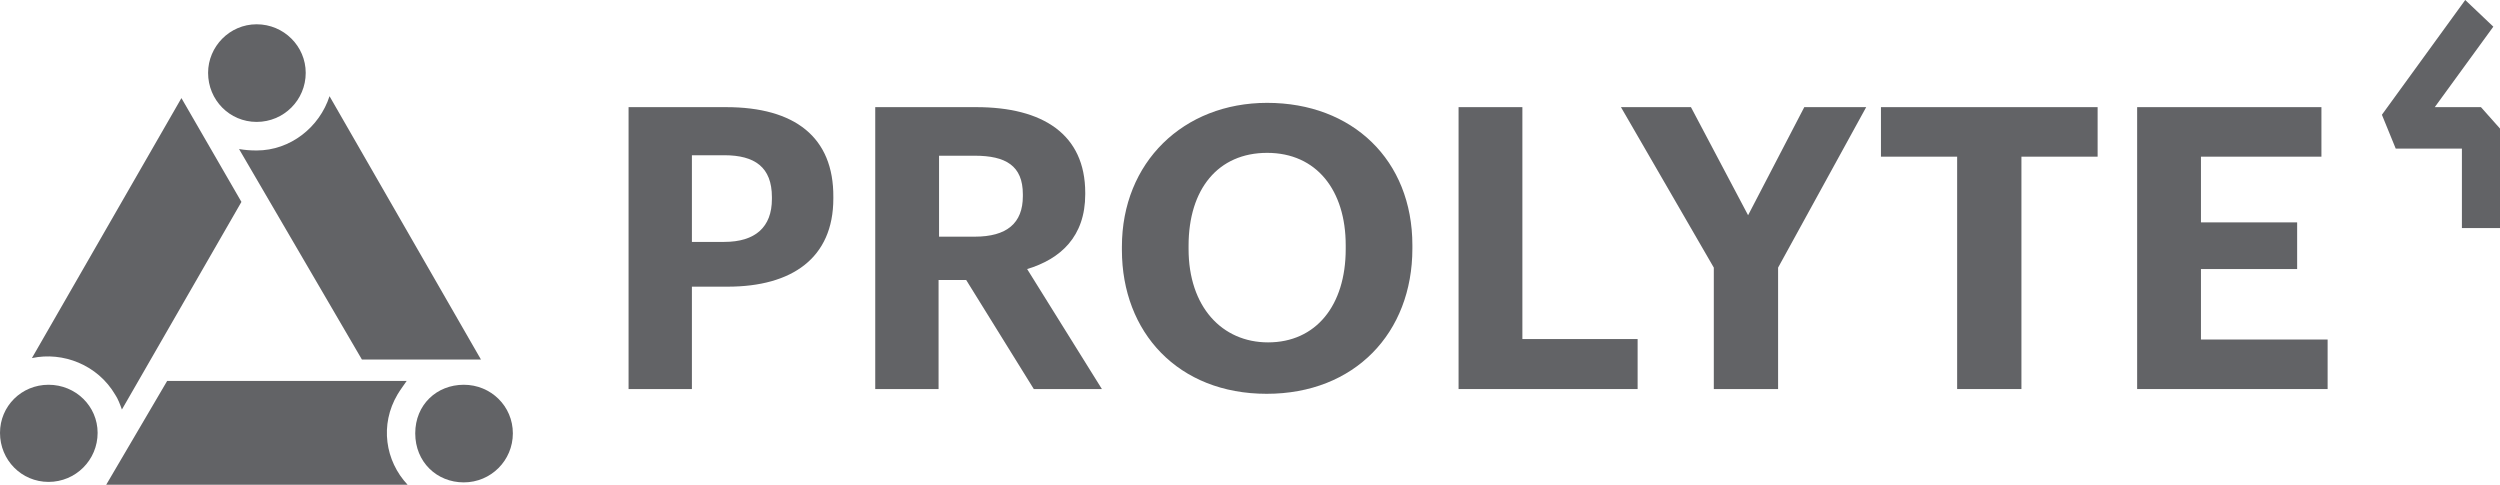
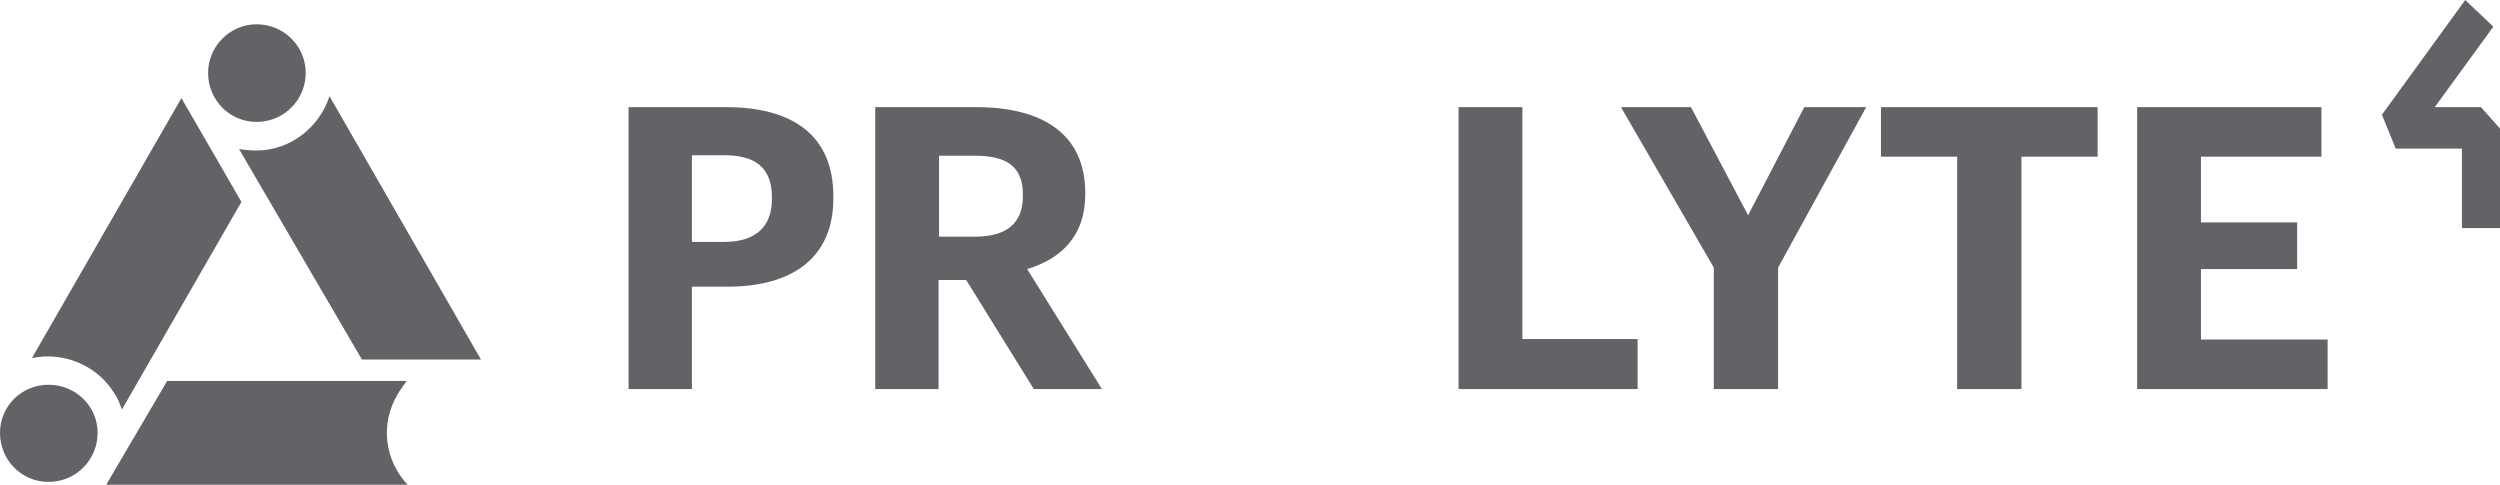
<svg xmlns="http://www.w3.org/2000/svg" version="1.1" id="Layer_1" x="0px" y="0px" viewBox="0 0 525 101.9" style="enable-background:new 0 0 525 101.9;" xml:space="preserve">
  <style type="text/css">
	.st0{fill:#626366;}
</style>
  <g>
    <polygon class="st0" points="521,22.5 511.3,22.5 523.6,5.6 517.7,0 500.2,24.1 503.1,31.2 517,31.2 517,47.9 525,47.9 525,27  " />
    <path class="st0" d="M227.9,40.8v-0.3c0-12.3-8.9-18-22.9-18h-21.2v59.2h13.3V58.8h5.8l14.2,22.9h14.3l-15.7-25.2   C222.7,54.4,227.9,49.7,227.9,40.8z M214.8,41.2c0,5.7-3.4,8.5-10.1,8.5h-7.5v-17h7.5c6.5,0,10.1,2.1,10.1,8.1V41.2z" />
    <path class="st0" d="M152.5,22.5H132v59.2h13.3V60.2h7.5c13.5,0,22.2-6,22.2-18.5v-0.3C175.1,28.8,166.9,22.5,152.5,22.5z    M162.1,41.8c0,5.9-3.5,9-10,9h-6.8V32.6h6.8c6.4,0,10,2.5,10,8.8V41.8z" />
    <polygon class="st0" points="395,32.9 411,32.9 411,81.7 424.5,81.7 424.5,32.9 440.5,32.9 440.5,22.5 395,22.5  " />
-     <path class="st0" d="M266.1,21.6c-17.6,0-30.5,12.5-30.5,30.2v0.7c0,17.3,11.8,30.2,30.4,30.2c18.5,0,30.6-12.8,30.6-30.5v-0.7   C296.6,33.6,284,21.6,266.1,21.6z M282.6,52.3c0,11.9-6.3,19.6-16.3,19.6c-9.7,0-16.7-7.5-16.7-19.6v-0.7   c0-11.9,6.2-19.5,16.5-19.5c10.4,0,16.5,7.9,16.5,19.4V52.3z" />
    <polygon class="st0" points="367.1,45.2 355.1,22.5 340.4,22.5 359.9,56.2 359.9,81.7 373.4,81.7 373.4,56.2 391.9,22.5    378.9,22.5  " />
    <polygon class="st0" points="462.2,56.5 482.4,56.5 482.4,46.7 462.2,46.7 462.2,32.9 487.5,32.9 487.5,22.5 448.8,22.5    448.8,81.7 488.8,81.7 488.8,71.3 462.2,71.3  " />
    <polygon class="st0" points="319.7,22.5 306.3,22.5 306.3,81.7 343.9,81.7 343.9,71.2 319.7,71.2  " />
    <path class="st0" d="M53.9,25.6c5.7,0,10.3-4.6,10.3-10.3c0-5.6-4.6-10.2-10.3-10.2S43.7,9.8,43.7,15.3   C43.7,21,48.2,25.6,53.9,25.6z" />
    <path class="st0" d="M50.2,31.3L76,75.5H101L69.2,20.2c-2.1,6.5-8.2,11.4-15.3,11.4C52.5,31.6,51.4,31.5,50.2,31.3z" />
    <path class="st0" d="M10.2,80.8C4.5,80.8,0,85.3,0,90.9c0,5.7,4.5,10.3,10.2,10.3s10.3-4.6,10.3-10.3   C20.5,85.3,15.9,80.8,10.2,80.8z" />
-     <path class="st0" d="M97.4,80.8c-5.7,0-10.2,4.2-10.2,10.2c0,6,4.5,10.3,10.2,10.3c5.7,0,10.3-4.6,10.3-10.3   C107.7,85.3,103.1,80.8,97.4,80.8z" />
    <path class="st0" d="M83.5,82.8c0.6-1,1.3-1.9,1.9-2.8H35.1l-12.8,21.8h63.3C80.9,96.8,79.7,89.2,83.5,82.8z" />
    <path class="st0" d="M25.6,86l25.1-43.6L38.1,20.6L6.7,75.2c6.5-1.4,13.8,1.4,17.5,7.7C24.8,83.8,25.2,84.9,25.6,86z" />
  </g>
</svg>